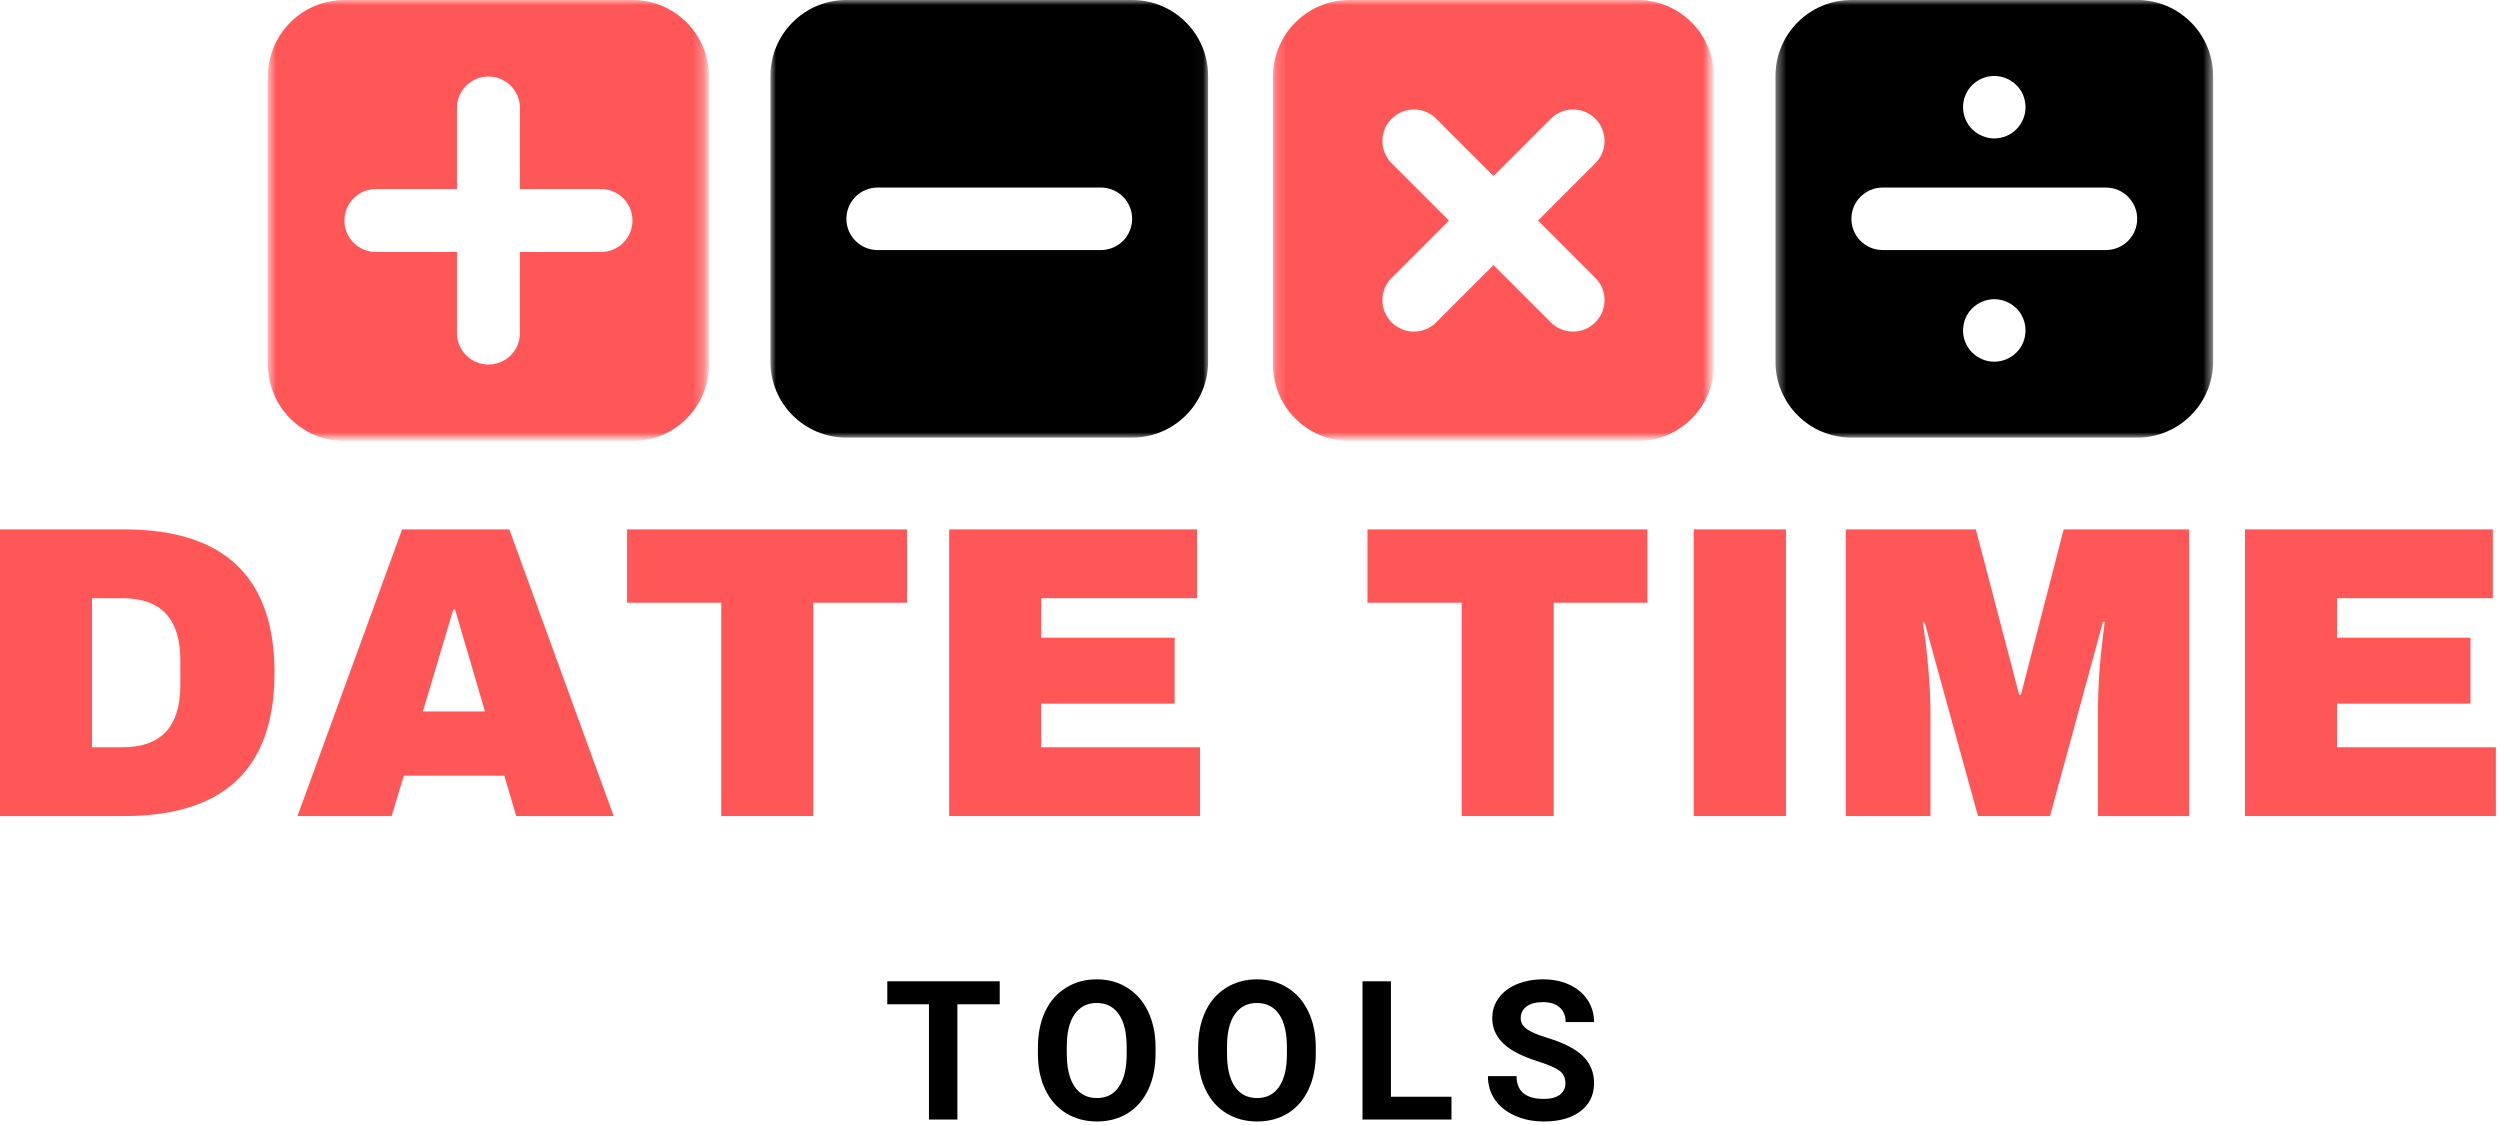
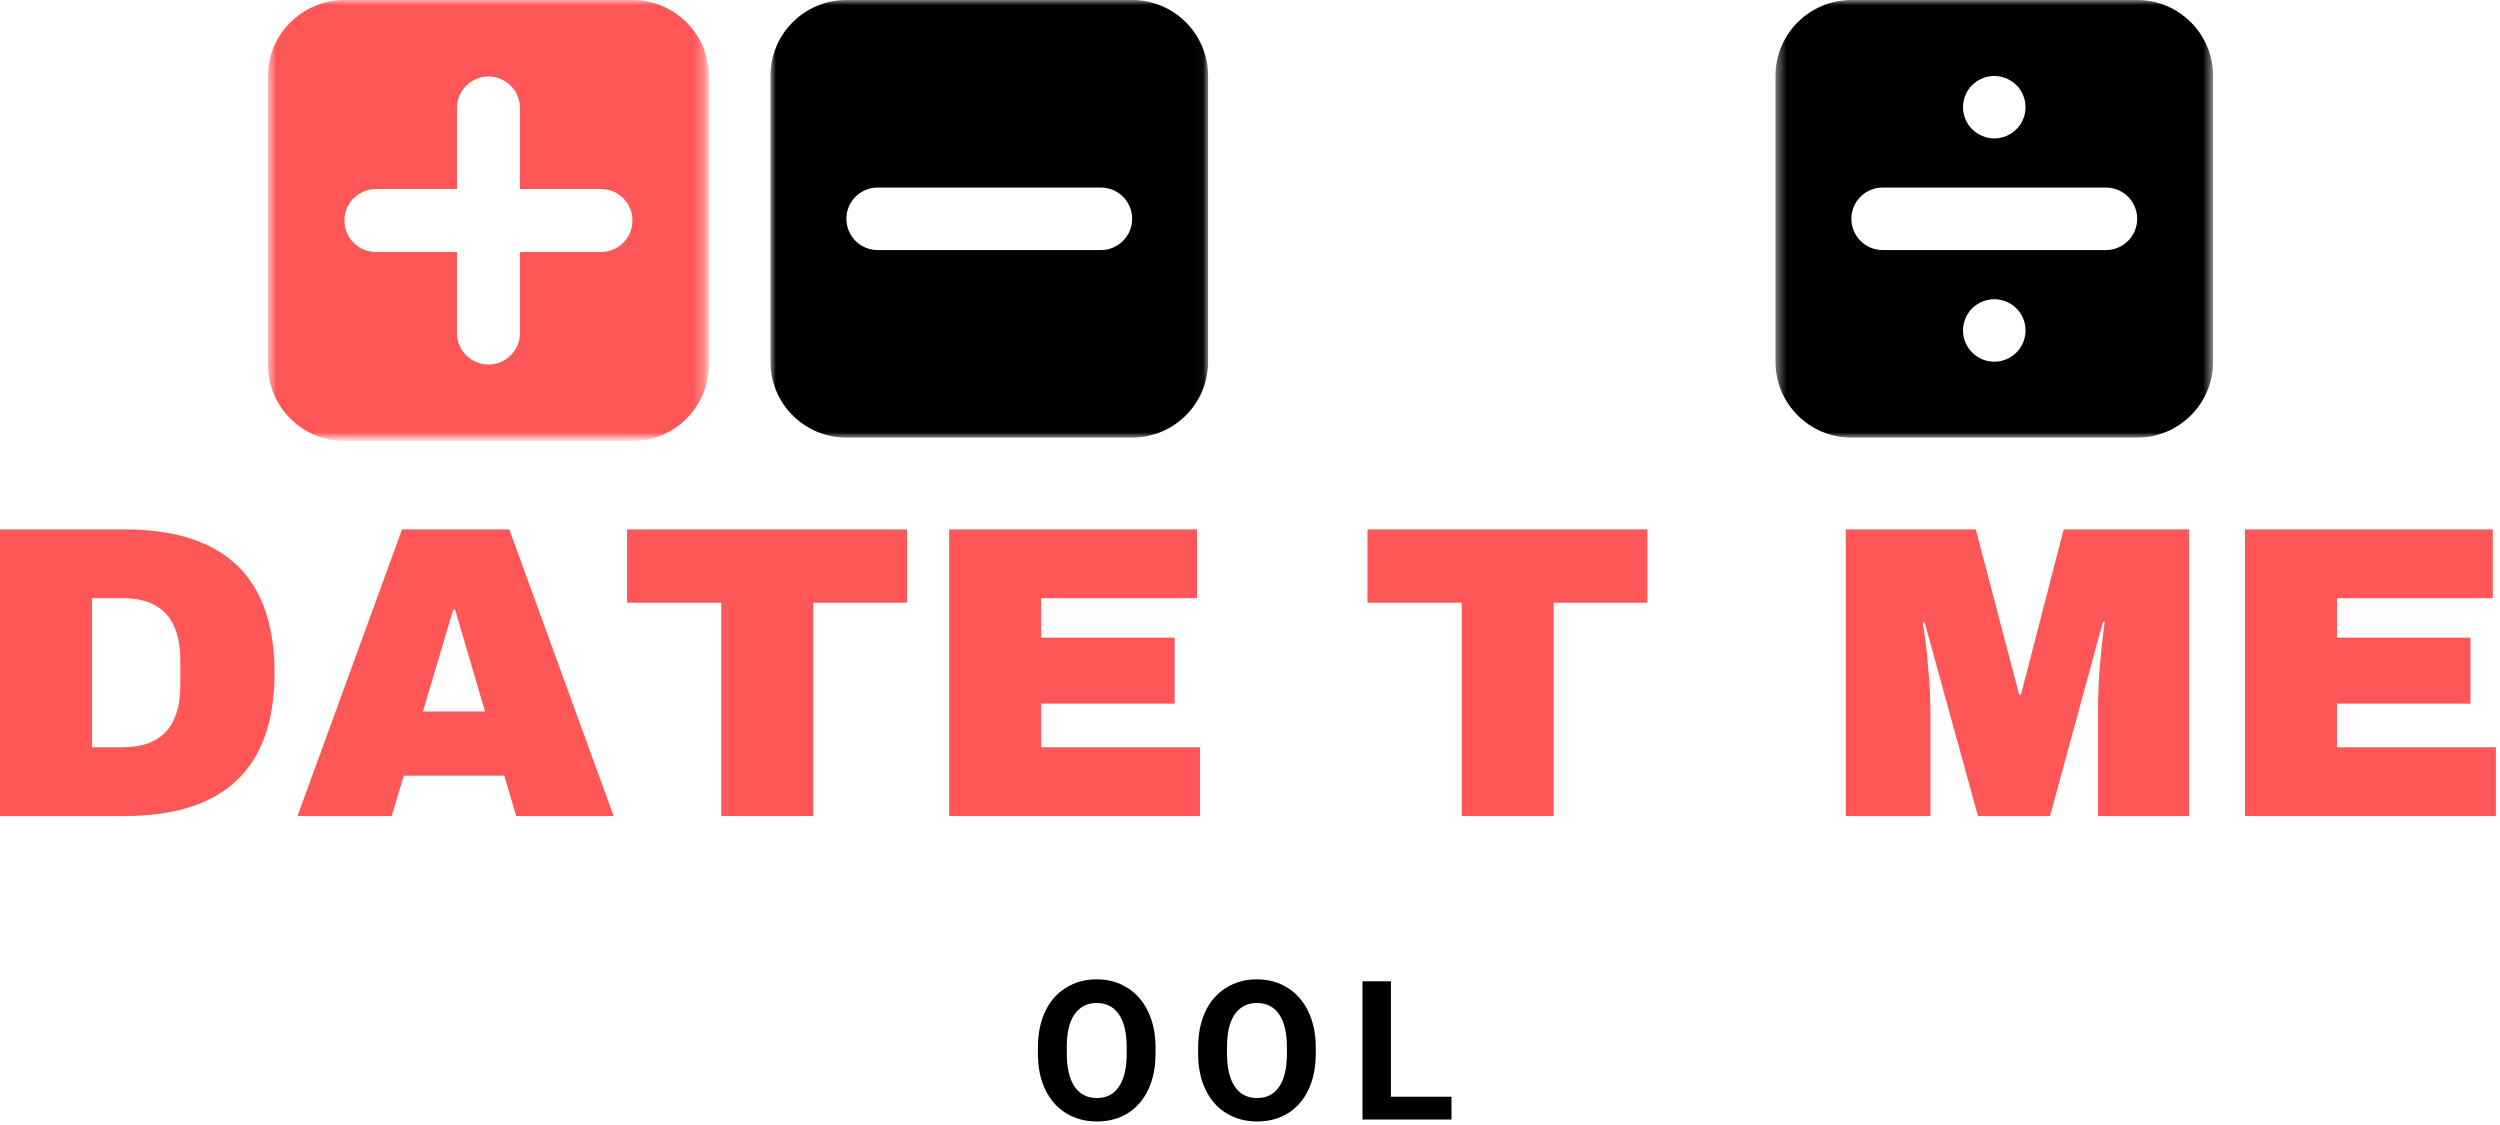
<svg xmlns="http://www.w3.org/2000/svg" width="240" height="108" viewBox="0 0 240 108" fill="none">
  <mask id="mask0_269_138" style="mask-type:luminance" maskUnits="userSpaceOnUse" x="25" y="0" width="43" height="42">
    <path d="M25.722 0H67.722V42H25.722V0Z" fill="white" />
  </mask>
  <g mask="url(#mask0_269_138)">
    <path d="M57.691 24.193H49.915V31.974C49.915 33.641 48.561 34.995 46.889 34.995C45.222 34.995 43.868 33.641 43.868 31.974V24.193H36.087C34.42 24.193 33.066 22.838 33.066 21.172C33.066 19.5 34.42 18.146 36.087 18.146H43.868V10.37C43.868 8.698 45.222 7.344 46.889 7.344C48.561 7.344 49.915 8.698 49.915 10.37V18.146H57.691C59.363 18.146 60.717 19.5 60.717 21.172C60.717 22.838 59.363 24.193 57.691 24.193ZM60.717 0H33.066C29.009 0 25.722 3.286 25.722 7.344V34.995C25.722 39.052 29.009 42.339 33.066 42.339H60.717C64.774 42.339 68.061 39.052 68.061 34.995V7.344C68.061 3.286 64.774 0 60.717 0Z" fill="#FF5757" />
  </g>
  <mask id="mask1_269_138" style="mask-type:luminance" maskUnits="userSpaceOnUse" x="122" y="0" width="43" height="42">
    <path d="M122.207 0H164.207V42H122.207V0Z" fill="white" />
  </mask>
  <g mask="url(#mask1_269_138)">
-     <path d="M153.149 26.672C154.332 27.849 154.332 29.766 153.149 30.943C152.561 31.537 151.785 31.833 151.014 31.833C150.238 31.833 149.462 31.537 148.873 30.943L143.373 25.448L137.878 30.943C137.285 31.537 136.514 31.833 135.738 31.833C134.962 31.833 134.191 31.537 133.597 30.943C132.415 29.766 132.415 27.849 133.597 26.672L139.097 21.172L133.597 15.672C132.415 14.49 132.415 12.573 133.597 11.396C134.779 10.213 136.696 10.213 137.878 11.396L143.373 16.896L148.873 11.396C150.056 10.213 151.972 10.213 153.149 11.396C154.332 12.573 154.332 14.49 153.149 15.672L147.654 21.172L153.149 26.672ZM157.201 0H129.55C125.493 0 122.207 3.286 122.207 7.344V34.995C122.207 39.052 125.493 42.339 129.55 42.339H157.201C161.259 42.339 164.545 39.052 164.545 34.995V7.344C164.545 3.286 161.259 0 157.201 0Z" fill="#FF5757" />
-   </g>
+     </g>
  <mask id="mask2_269_138" style="mask-type:luminance" maskUnits="userSpaceOnUse" x="170" y="0" width="43" height="42">
    <path d="M170.446 0H212.446V42H170.446V0Z" fill="white" />
  </mask>
  <g mask="url(#mask2_269_138)">
    <path d="M202.17 24.005H180.733C179.076 24.005 177.733 22.662 177.733 21.005C177.733 19.349 179.076 18.005 180.733 18.005H202.17C203.826 18.005 205.17 19.349 205.17 21.005C205.17 22.662 203.826 24.005 202.17 24.005ZM193.571 33.844C193.014 34.401 192.243 34.724 191.451 34.724C191.254 34.724 191.061 34.698 190.868 34.667C190.67 34.625 190.483 34.573 190.306 34.495C190.123 34.417 189.951 34.323 189.79 34.224C189.623 34.109 189.472 33.979 189.332 33.844C188.769 33.286 188.451 32.516 188.451 31.724C188.451 30.938 188.769 30.156 189.332 29.599C189.472 29.463 189.623 29.344 189.79 29.229C189.951 29.12 190.123 29.026 190.306 28.953C190.483 28.88 190.67 28.818 190.868 28.787C191.254 28.698 191.649 28.698 192.035 28.787C192.233 28.818 192.42 28.88 192.603 28.953C192.78 29.026 192.951 29.12 193.118 29.229C193.29 29.344 193.431 29.463 193.576 29.599C194.139 30.156 194.451 30.938 194.451 31.724C194.451 32.516 194.139 33.286 193.571 33.844ZM189.326 8.167C189.472 8.026 189.623 7.906 189.79 7.797C189.951 7.682 190.123 7.589 190.306 7.521C190.483 7.443 190.67 7.385 190.868 7.349C191.837 7.151 192.873 7.469 193.571 8.167C194.139 8.719 194.451 9.5 194.451 10.292C194.451 11.078 194.139 11.854 193.571 12.406C193.431 12.547 193.28 12.672 193.118 12.787C192.951 12.891 192.78 12.984 192.603 13.057C192.42 13.135 192.233 13.188 192.035 13.229C191.847 13.266 191.649 13.292 191.451 13.292C190.665 13.292 189.894 12.963 189.326 12.406C188.769 11.854 188.451 11.078 188.451 10.292C188.451 9.5 188.769 8.719 189.326 8.167ZM205.17 0H177.733C173.707 0 170.446 3.266 170.446 7.286V34.724C170.446 38.75 173.707 42.01 177.733 42.01H205.17C209.196 42.01 212.457 38.75 212.457 34.724V7.286C212.457 3.266 209.196 0 205.17 0Z" fill="black" />
  </g>
  <mask id="mask3_269_138" style="mask-type:luminance" maskUnits="userSpaceOnUse" x="73" y="0" width="43" height="42">
    <path d="M73.962 0H115.962V42H73.962V0Z" fill="white" />
  </mask>
  <g mask="url(#mask3_269_138)">
    <path d="M105.686 24.005H84.248C82.592 24.005 81.254 22.662 81.254 21.005C81.254 19.349 82.592 18.005 84.248 18.005H105.686C107.342 18.005 108.686 19.349 108.686 21.005C108.686 22.662 107.342 24.005 105.686 24.005ZM108.686 0H81.254C77.222 0 73.962 3.266 73.962 7.286V34.724C73.962 38.75 77.222 42.01 81.254 42.01H108.686C112.712 42.01 115.978 38.75 115.978 34.724V7.286C115.978 3.266 112.712 0 108.686 0Z" fill="black" />
  </g>
  <path d="M11.917 50.821C21.542 50.821 26.354 55.414 26.354 64.591C26.354 73.758 21.542 78.341 11.917 78.341H0V50.821H11.917ZM8.833 71.737H11.771C15.463 71.737 17.312 69.753 17.312 65.779V63.383C17.312 59.414 15.463 57.425 11.771 57.425H8.833V71.737Z" fill="#FF5757" />
  <path d="M49.558 78.341L48.412 74.466H38.766L37.599 78.341H28.558L38.599 50.821H48.891L58.912 78.341H49.558ZM40.599 68.3H46.558L43.683 58.508H43.516L40.599 68.3Z" fill="#FF5757" />
  <path d="M78.073 57.862V78.341H69.24V57.862H60.198V50.821H87.073V57.862H78.073Z" fill="#FF5757" />
  <path d="M91.12 50.821H114.912V57.425H99.954V61.216H112.766V67.55H99.954V71.737H115.203V78.341H91.12V50.821Z" fill="#FF5757" />
  <path d="M149.153 57.862V78.341H140.32V57.862H131.278V50.821H158.153V57.862H149.153Z" fill="#FF5757" />
-   <path d="M162.596 78.341V50.821H171.45V78.341H162.596Z" fill="#FF5757" />
  <path d="M201.406 78.341V68.425C201.406 67.206 201.447 65.946 201.531 64.654C201.624 63.352 201.729 62.258 201.843 61.383C201.952 60.508 202.02 59.946 202.051 59.696H201.885L196.801 78.341H189.885L184.76 59.737H184.593C184.619 59.977 184.697 60.529 184.822 61.404C184.947 62.269 185.057 63.352 185.156 64.654C185.265 65.946 185.322 67.206 185.322 68.425V78.341H177.197V50.821H189.676L193.843 66.696H194.01L198.114 50.821H210.156V78.341H201.406Z" fill="#FF5757" />
  <path d="M215.52 50.821H239.312V57.425H224.353V61.216H237.166V67.55H224.353V71.737H239.603V78.341H215.52V50.821Z" fill="#FF5757" />
-   <path d="M95.972 96.412H91.909V107.475H89.18V96.412H85.18V94.204H95.972V96.412Z" fill="black" />
  <path d="M110.932 101.141C110.932 102.449 110.703 103.594 110.244 104.579C109.786 105.568 109.125 106.329 108.265 106.871C107.401 107.402 106.416 107.662 105.307 107.662C104.208 107.662 103.223 107.402 102.348 106.871C101.484 106.344 100.817 105.589 100.348 104.6C99.874 103.615 99.64 102.485 99.64 101.204V100.558C99.64 99.256 99.869 98.11 100.328 97.121C100.796 96.121 101.463 95.36 102.328 94.829C103.187 94.287 104.171 94.016 105.286 94.016C106.395 94.016 107.375 94.287 108.223 94.829C109.083 95.36 109.75 96.121 110.223 97.121C110.692 98.11 110.932 99.246 110.932 100.537V101.141ZM108.161 100.537C108.161 99.152 107.911 98.094 107.411 97.371C106.911 96.652 106.203 96.287 105.286 96.287C104.369 96.287 103.661 96.652 103.161 97.371C102.661 98.079 102.411 99.121 102.411 100.496V101.141C102.411 102.49 102.651 103.537 103.14 104.287C103.64 105.037 104.359 105.412 105.307 105.412C106.223 105.412 106.921 105.053 107.411 104.329C107.911 103.61 108.161 102.558 108.161 101.183V100.537Z" fill="black" />
  <path d="M126.314 101.141C126.314 102.449 126.084 103.594 125.626 104.579C125.168 105.568 124.506 106.329 123.647 106.871C122.782 107.402 121.798 107.662 120.689 107.662C119.59 107.662 118.605 107.402 117.73 106.871C116.866 106.344 116.199 105.589 115.73 104.6C115.256 103.615 115.022 102.485 115.022 101.204V100.558C115.022 99.256 115.251 98.11 115.709 97.121C116.178 96.121 116.845 95.36 117.709 94.829C118.569 94.287 119.553 94.016 120.668 94.016C121.777 94.016 122.756 94.287 123.605 94.829C124.465 95.36 125.131 96.121 125.605 97.121C126.074 98.11 126.314 99.246 126.314 100.537V101.141ZM123.543 100.537C123.543 99.152 123.293 98.094 122.793 97.371C122.293 96.652 121.584 96.287 120.668 96.287C119.751 96.287 119.043 96.652 118.543 97.371C118.043 98.079 117.793 99.121 117.793 100.496V101.141C117.793 102.49 118.032 103.537 118.522 104.287C119.022 105.037 119.741 105.412 120.689 105.412C121.605 105.412 122.303 105.053 122.793 104.329C123.293 103.61 123.543 102.558 123.543 101.183V100.537Z" fill="black" />
  <path d="M133.529 105.287H139.342V107.475H130.8V94.204H133.529V105.287Z" fill="black" />
-   <path d="M150.279 103.996C150.279 103.485 150.097 103.089 149.737 102.808C149.373 102.532 148.716 102.24 147.758 101.933C146.81 101.631 146.06 101.324 145.508 101.016C144.008 100.214 143.258 99.115 143.258 97.725C143.258 97.016 143.456 96.386 143.862 95.829C144.263 95.261 144.841 94.818 145.591 94.496C146.352 94.178 147.206 94.016 148.154 94.016C149.097 94.016 149.935 94.193 150.675 94.537C151.425 94.886 151.998 95.371 152.404 95.996C152.82 96.621 153.029 97.329 153.029 98.121H150.3C150.3 97.511 150.102 97.037 149.716 96.704C149.341 96.371 148.805 96.204 148.112 96.204C147.445 96.204 146.925 96.344 146.55 96.621C146.175 96.902 145.987 97.277 145.987 97.746C145.987 98.178 146.201 98.537 146.633 98.829C147.076 99.121 147.722 99.391 148.57 99.641C150.123 100.115 151.258 100.699 151.966 101.391C152.675 102.089 153.029 102.949 153.029 103.975C153.029 105.131 152.591 106.032 151.716 106.683C150.852 107.339 149.685 107.662 148.216 107.662C147.185 107.662 146.258 107.475 145.425 107.1C144.591 106.725 143.951 106.214 143.508 105.558C143.06 104.907 142.841 104.157 142.841 103.308H145.591C145.591 104.766 146.466 105.496 148.216 105.496C148.867 105.496 149.373 105.365 149.737 105.1C150.097 104.839 150.279 104.469 150.279 103.996Z" fill="black" />
</svg>